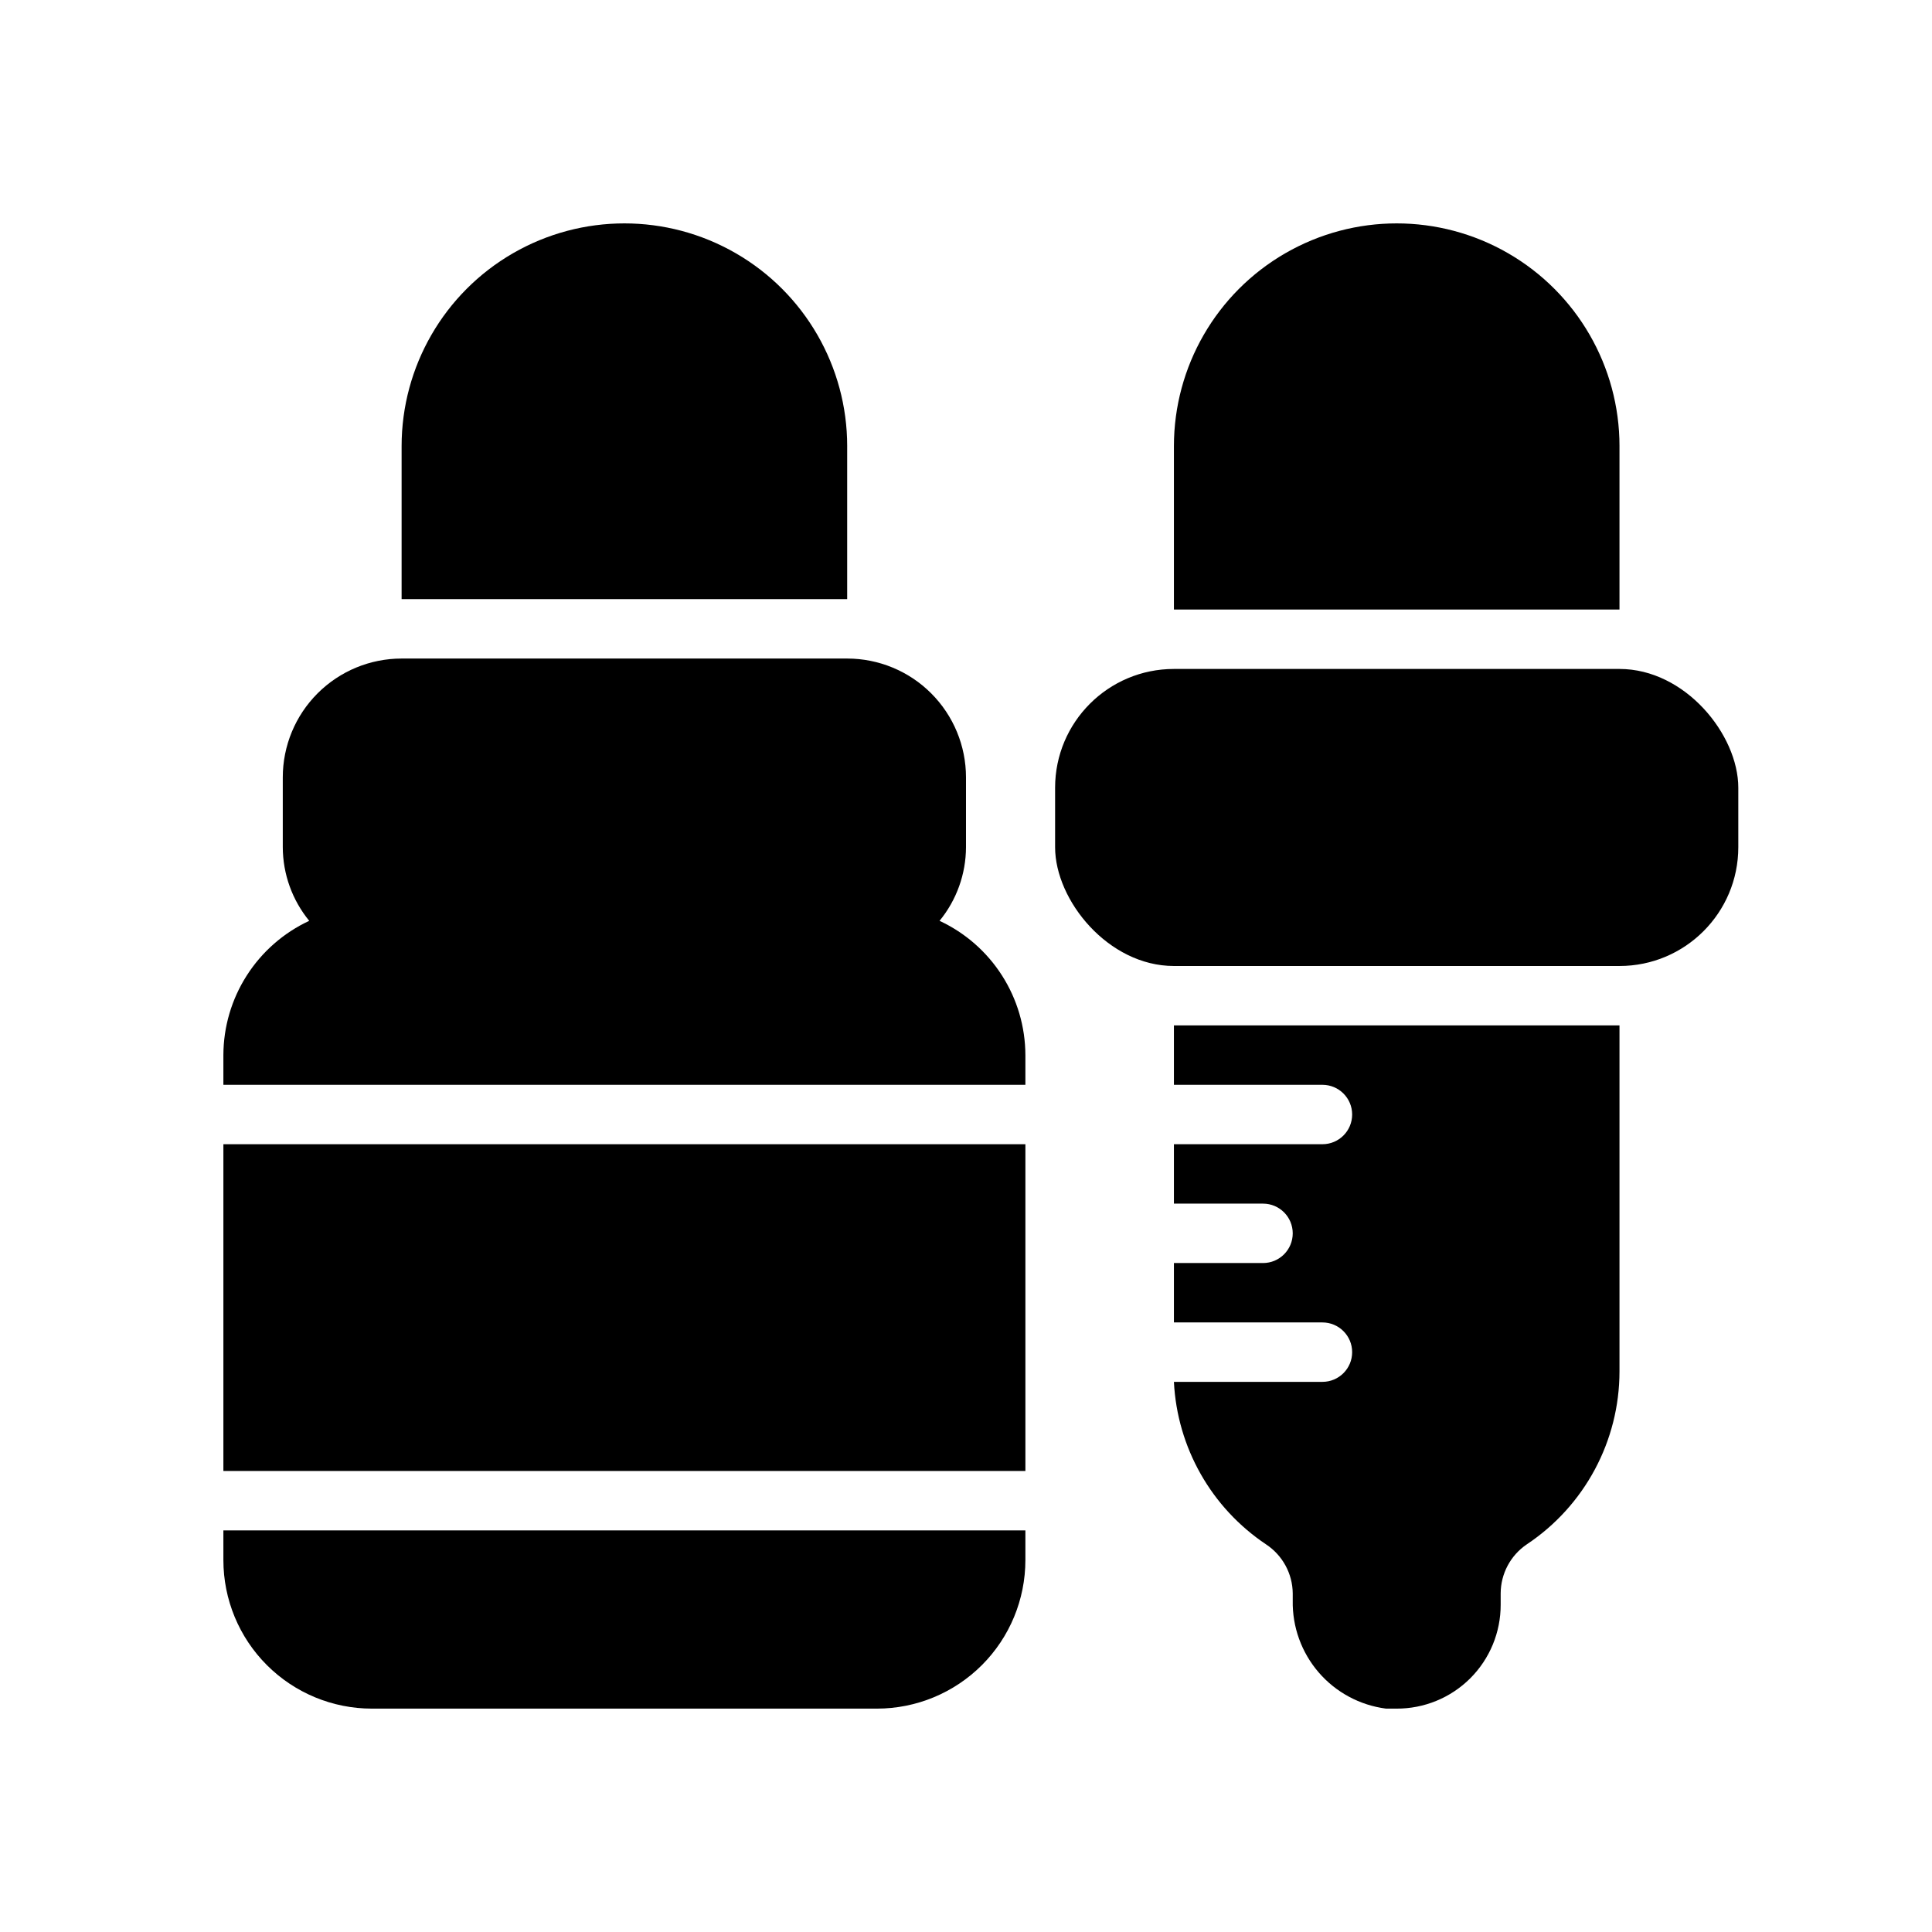
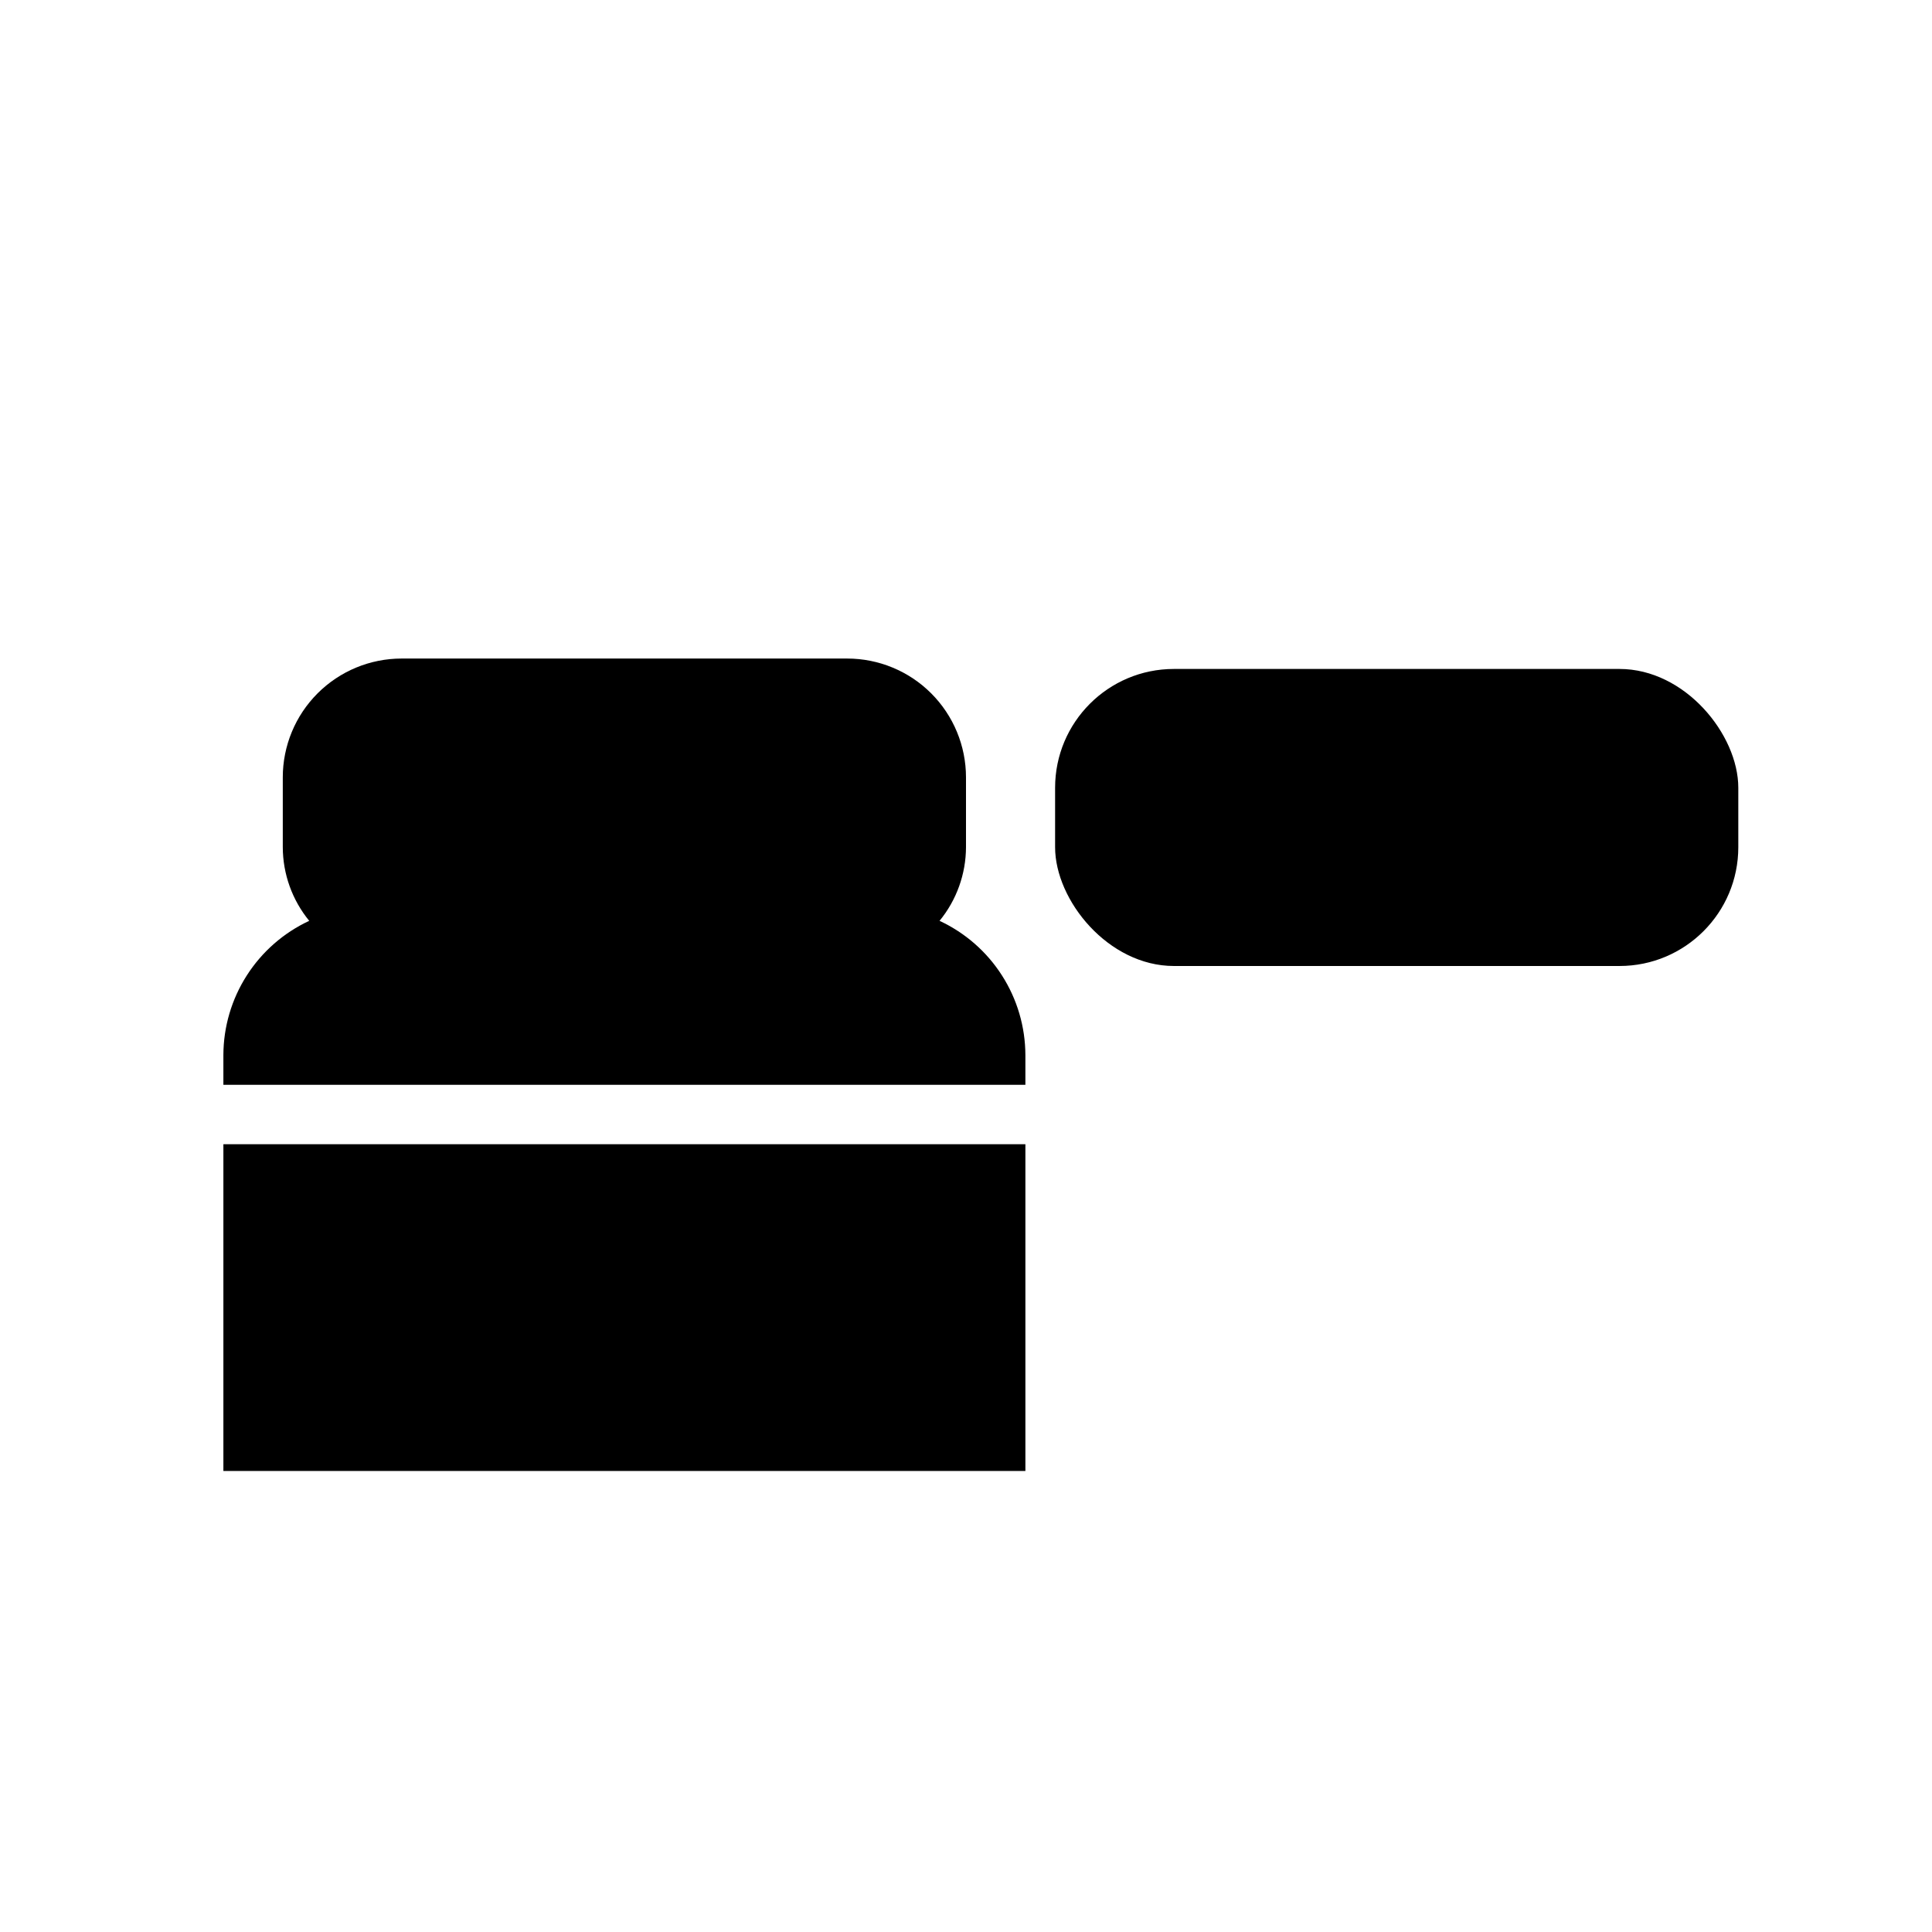
<svg xmlns="http://www.w3.org/2000/svg" fill="#000000" width="800px" height="800px" version="1.1" viewBox="144 144 512 512">
  <g>
-     <path d="m573.18 262.24v43.297h-118.08v-43.297c0-21.094 11.254-40.582 29.52-51.129 18.27-10.547 40.773-10.547 59.043 0 18.266 10.547 29.52 30.035 29.52 51.129z" />
    <path d="m455.1 321.28h118.08c17.391 0 31.488 17.391 31.488 31.488v15.742c0 17.391-14.098 31.488-31.488 31.488h-118.08c-17.391 0-31.488-17.391-31.488-31.488v-15.742c0-17.391 14.098-31.488 31.488-31.488z" />
-     <path d="m455.1 415.74v15.742h39.359v0.004c4.348 0 7.875 3.523 7.875 7.871s-3.527 7.871-7.875 7.871h-39.359v15.742h23.617v0.004c4.348 0 7.871 3.523 7.871 7.871s-3.523 7.871-7.871 7.871h-23.617v15.742h39.359c4.348 0 7.875 3.527 7.875 7.875 0 4.348-3.527 7.871-7.875 7.871h-39.359c0.871 17.406 9.918 33.371 24.406 43.059 4.375 2.883 7.031 7.75 7.082 12.988v1.891c-0.133 6.984 2.316 13.77 6.875 19.059 4.562 5.289 10.918 8.703 17.844 9.598h2.754c7.328 0.039 14.371-2.848 19.559-8.02 5.188-5.176 8.094-12.207 8.074-19.535v-2.992c0.02-5.207 2.613-10.07 6.926-12.988 15.328-10.207 24.547-27.398 24.562-45.812v-91.711z" />
-     <path d="m368.51 262.24v40.539h-118.08v-40.539c0-21.094 11.254-40.582 29.52-51.129 18.27-10.547 40.773-10.547 59.043 0 18.266 10.547 29.52 30.035 29.52 51.129z" />
    <path d="m203.2 447.23h212.54v86.594h-212.54z" />
    <path d="m392.99 388.03c4.512-5.504 6.988-12.402 7.008-19.52v-18.5c0-8.352-3.32-16.359-9.223-22.266-5.906-5.906-13.914-9.223-22.266-9.223h-118.08c-8.352 0-16.359 3.316-22.266 9.223s-9.223 13.914-9.223 22.266v18.5c0.02 7.117 2.496 14.016 7.008 19.52-6.781 3.156-12.523 8.18-16.551 14.484-4.031 6.301-6.18 13.621-6.199 21.098v7.871l212.54 0.004v-7.875c-0.02-7.477-2.168-14.797-6.199-21.098-4.027-6.305-9.77-11.328-16.551-14.484z" />
-     <path d="m203.2 557.44c0 10.441 4.144 20.453 11.527 27.832 7.383 7.383 17.391 11.531 27.832 11.531h133.82c10.438 0 20.449-4.148 27.832-11.531 7.379-7.379 11.527-17.391 11.527-27.832v-7.871h-212.54z" />
  </g>
</svg>